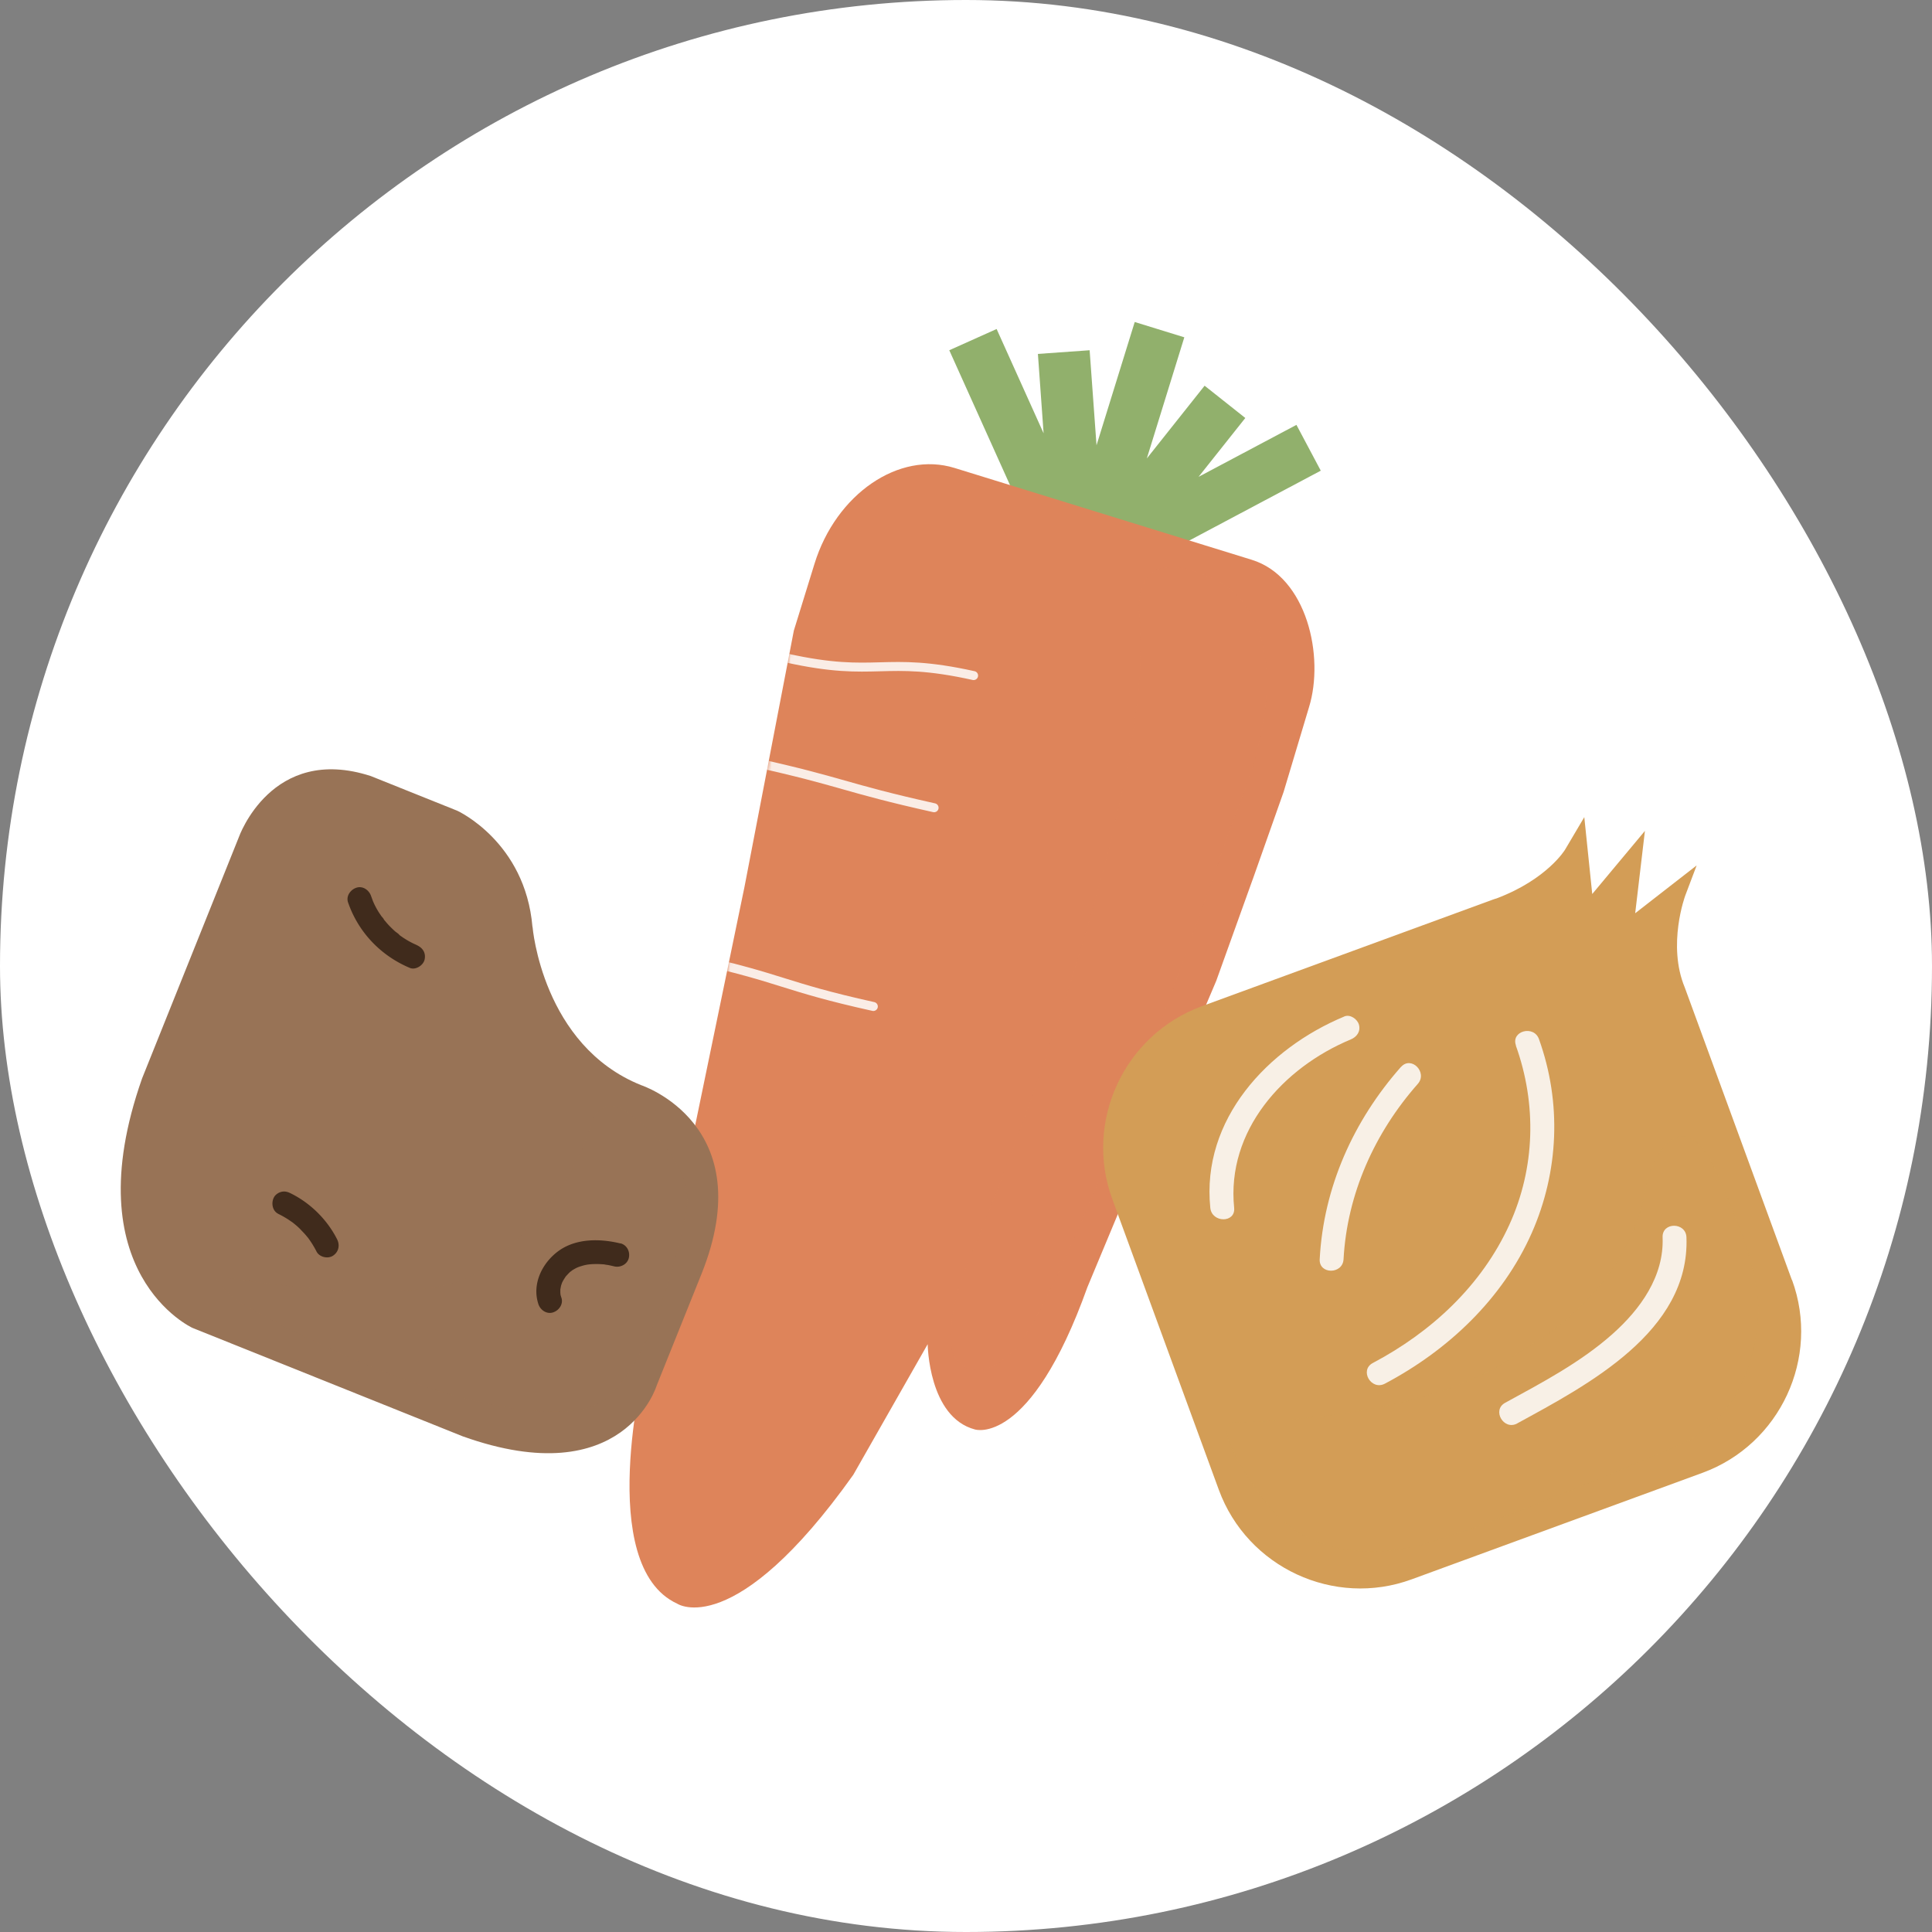
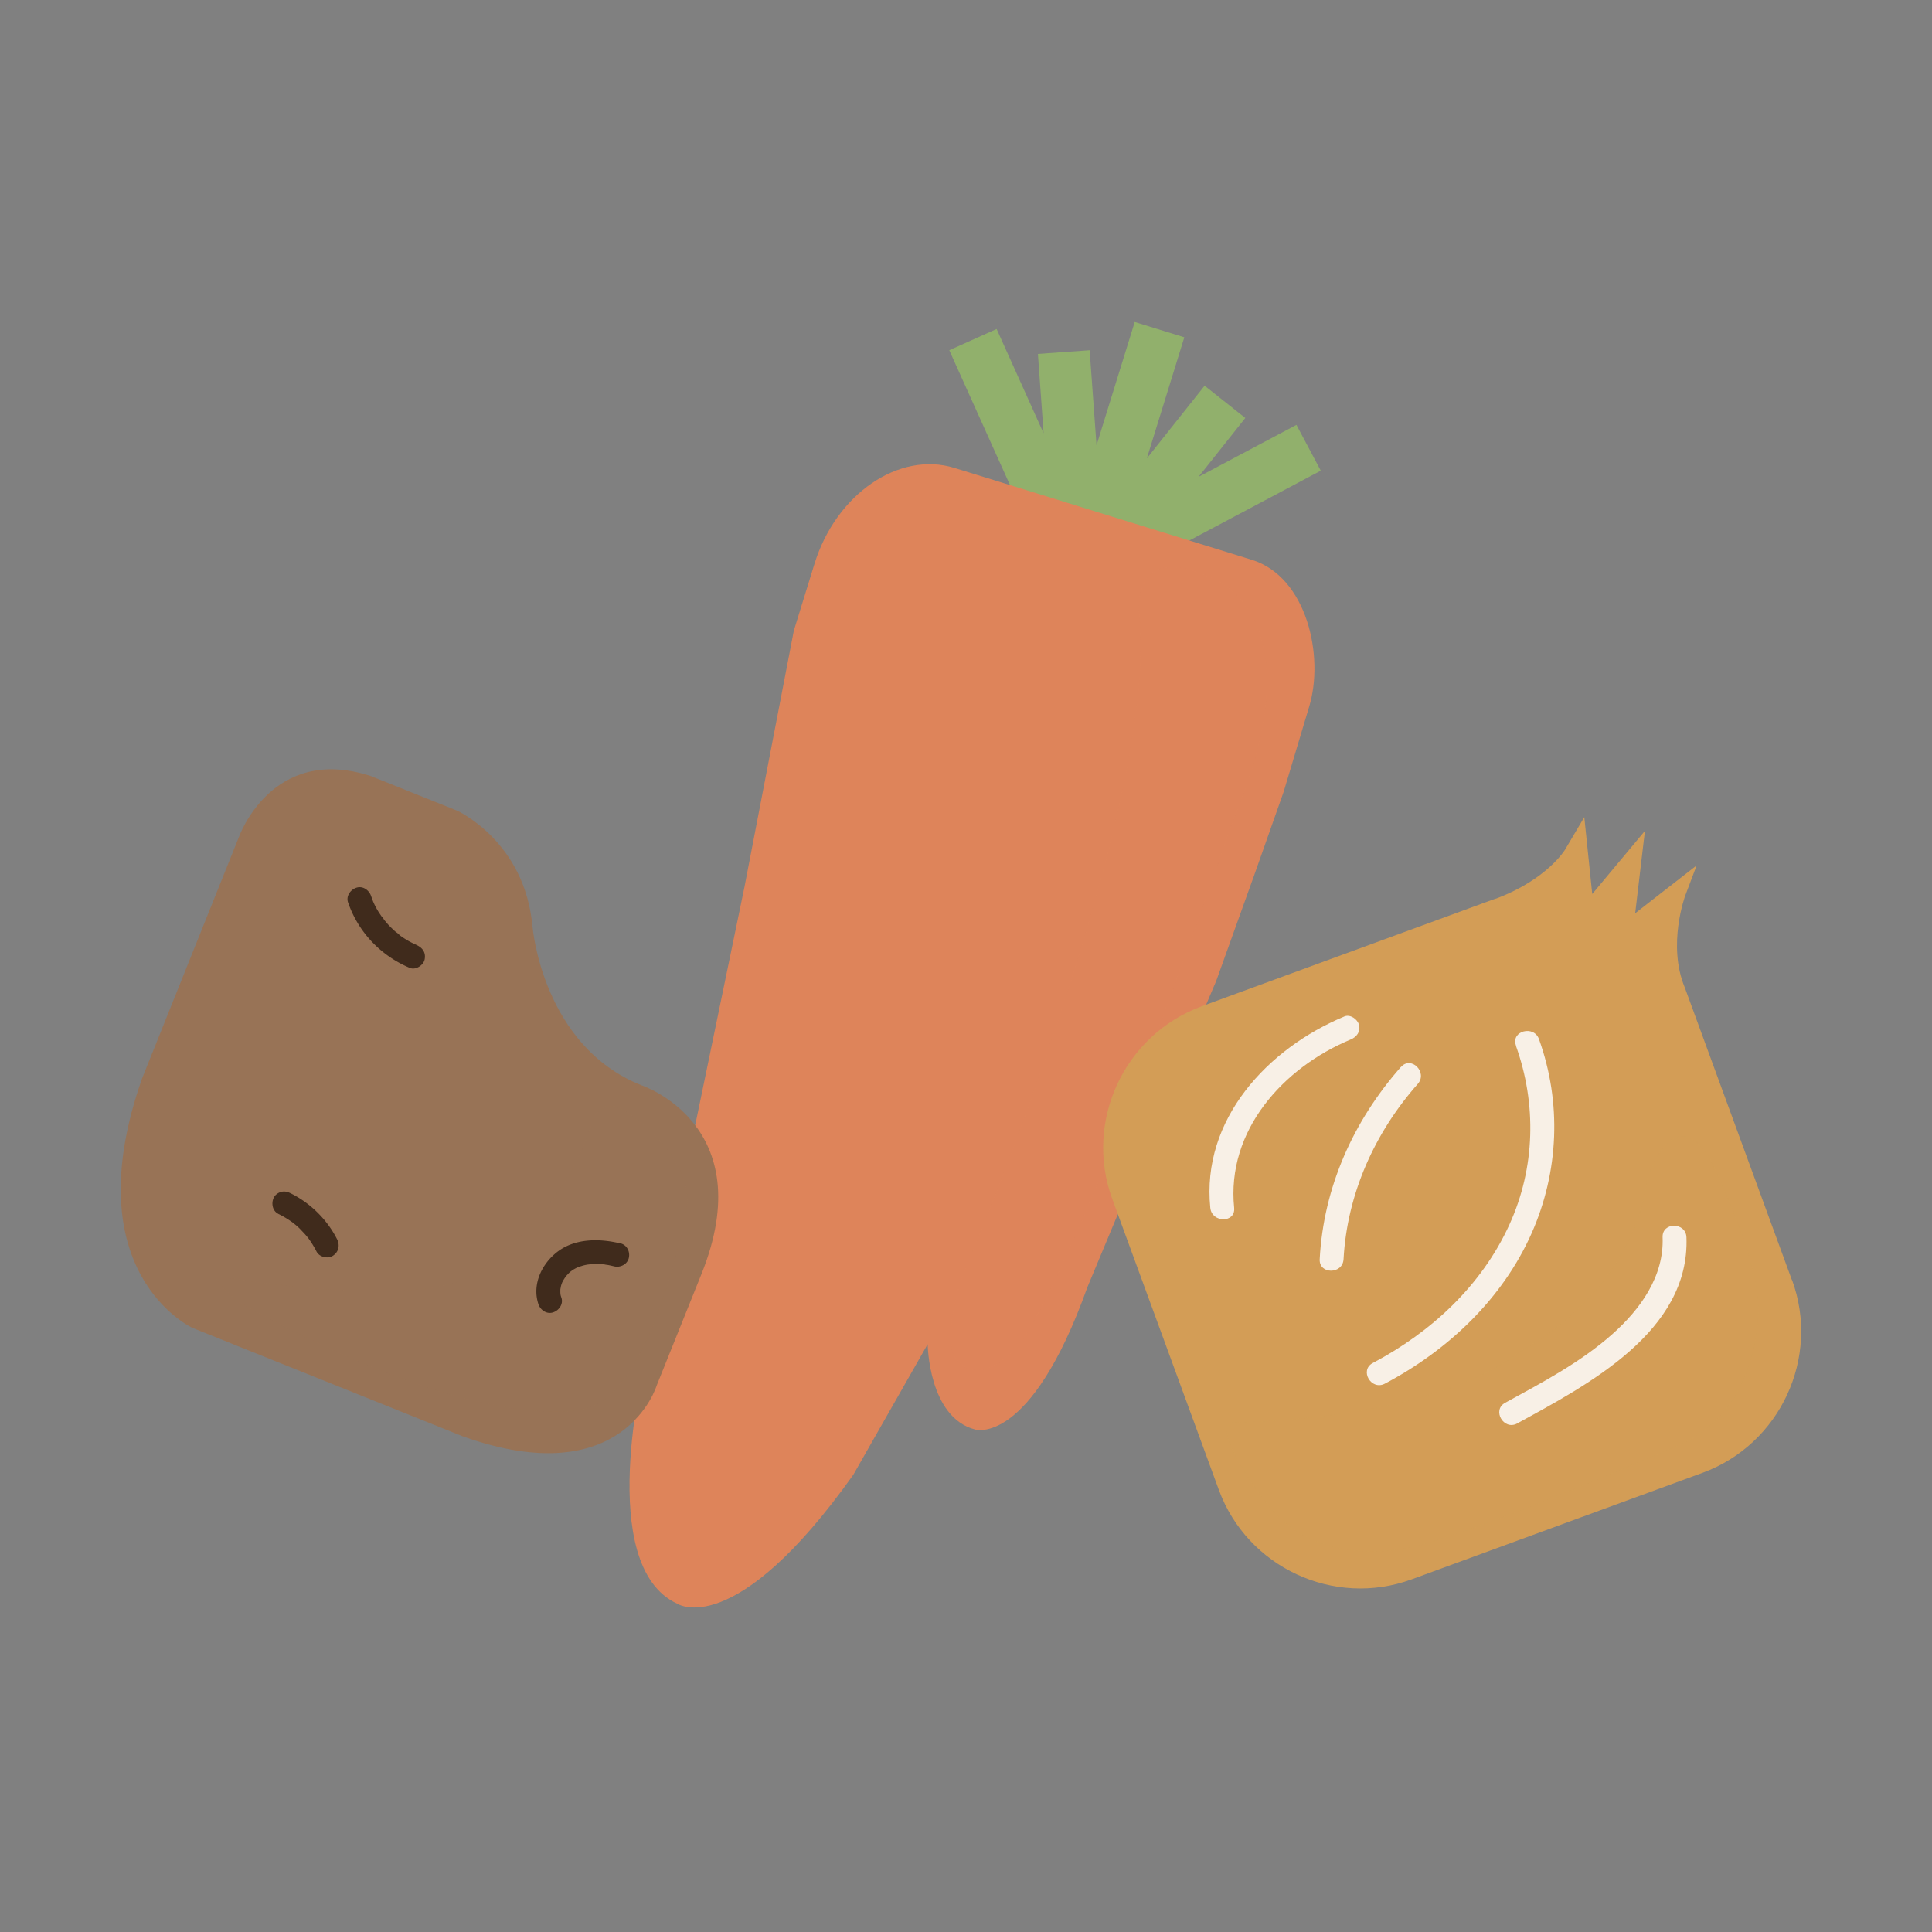
<svg xmlns="http://www.w3.org/2000/svg" width="512" height="512" fill="none">
  <rect width="100%" height="100%" fill="#808080" stroke="none" />
-   <rect width="512" height="512" rx="256" fill="#fff" />
  <path d="M350.018 124.732l-6.446-12.137-25.941 13.772 12.389-15.596-10.786-8.553-15.313 19.275 9.936-32.104-13.143-4.056-10.125 32.67-1.824-25.186-13.709.974 1.509 21.036-12.451-27.639-12.546 5.629 22.23 49.366 10.817-4.874-.22.786 13.143 4.057.157-.535 4.497 8.521 47.826-25.406z" fill="#91B06C" />
  <path d="M331.969 233.087l8.207-23.237 6.729-22.451c4.119-13.363-.503-34.525-15.188-39.053l-78.766-24.337c-14.684-4.528-31.381 6.886-37.103 25.406l-5.472 17.703-13.08 67.919-12.703 61.44-13.773 65.183s-13.3 53.234 8.647 63.328c0 0 15.125 10.187 46.663-34.148l19.715-34.62s.189 19.37 12.546 22.608c0 0 14.621 4.685 29.777-37.701l17.546-42.071 16.602-39.116 9.622-26.79.031-.063z" fill="#DE845A" />
  <path d="M302.066 164.572s-3.867-21.697 18.678-11.603c0 0 29.4 9.527 5.911 64.648 0 0-37.575 110.807-56.567 138.918 0 0-10.282 12.169-16.854 3.459-2.672-3.553-1.006-16.508 3.962-26.979 0 0 48.864-116.593 44.87-168.443z" fill="#DE845A" opacity=".4" />
  <mask id="prefix__a" style="mask-type:luminance" maskUnits="userSpaceOnUse" x="166" y="123" width="183" height="303">
    <path d="M331.969 233.087l8.207-23.237 6.729-22.451c4.119-13.363-.503-34.525-15.188-39.053l-78.766-24.337c-14.684-4.528-31.381 6.886-37.103 25.406l-5.472 17.703-13.08 67.919-12.703 61.44-13.773 65.183s-13.3 53.234 8.647 63.328c0 0 15.125 10.187 46.663-34.148l19.715-34.62s.189 19.37 12.546 22.608c0 0 14.621 4.685 29.777-37.701l17.546-42.071 16.602-39.116 9.622-26.79.031-.063z" fill="#fff" />
  </mask>
  <g opacity=".85" stroke="#fff" stroke-width="2.38" stroke-linecap="round" stroke-linejoin="round" mask="url(#prefix__a)">
-     <path d="M183.649 253.996c24.117 5.345 23.677 7.389 47.794 12.734M208.426 174.381c24.118 5.345 25.47-.692 49.587 4.654M199.623 201.957c24.117 5.345 23.802 6.729 47.92 12.106" />
-   </g>
+     </g>
  <path d="M474.88 339.241l-23.363-63.799c-.062-.157-2.264-6.163-2.326-6.352l-2.705-7.389c-4.716-11.32.126-24.369.126-24.369l3.019-7.987-16.288 12.672 2.578-21.822-13.961 16.728-2.106-20.375-5.094 8.615s-4.685 7.83-18.143 12.924c-.346.126-.723.188-1.069.346l-77.069 28.236c-20.564 7.546-31.255 30.532-23.708 51.096l28.236 77.068c7.547 20.564 30.532 31.255 51.096 23.709l77.1-28.237c20.564-7.546 31.255-30.531 23.708-51.095l-.031.031z" fill="#D39D56" />
  <path d="M328.636 376.911s50.939-.472 74.207-18.772c0 0 29.588-14.904 33.645-45.467 0 0 6.257-21.099 16.319-6.289 0 0 13.206 26.129 13.175 40.059 0 0 1.037 24.903-18.709 35.468 0 0-42.826 19.024-68.642 26.948 0 0-28.865 10.03-43.958-11.792 0 0-16.602-21.759-6.006-20.124l-.031-.031z" fill="#D39D56" opacity=".4" />
  <path d="M356.274 269.374c-20.344 8.458-37.921 27.293-35.531 50.719.409 4.024 6.729 4.056 6.32 0-2.075-20.439 12.924-37.135 30.878-44.619 1.603-.66 2.673-2.075 2.201-3.899-.409-1.509-2.327-2.861-3.899-2.201h.031zM371.274 282.737c-12.578 14.244-20.533 31.883-21.539 50.97-.22 4.056 6.1 4.056 6.32 0 .943-17.326 8.269-33.551 19.684-46.474 2.672-3.05-1.761-7.546-4.465-4.465v-.031zM401.711 277.077c5.565 15.502 5.156 32.387-1.698 47.449-7.358 16.162-20.69 28.488-36.224 36.694-3.584 1.918-.408 7.358 3.208 5.472 16.728-8.836 31.192-22.451 38.927-39.934 7.201-16.319 7.955-34.556 1.918-51.379-1.352-3.804-7.484-2.169-6.1 1.667l-.031.031zM402.057 377.226c18.646-10.188 45.813-24.337 44.87-49.335-.157-4.056-6.477-4.088-6.32 0 .409 10.345-5.88 19.055-13.301 25.658-8.427 7.484-18.583 12.829-28.425 18.206-3.584 1.949-.377 7.42 3.207 5.471h-.031z" fill="#fff" opacity=".85" />
-   <path d="M141.137 245.664s2.578 31.412 28.771 41.914c0 0 31.915 10.44 15.973 50.09l-11.822 29.431s-8.585 28.834-51.411 13.553l-71.628-28.74s-31.57-14.401-13.364-66.126l25.627-63.893s8.647-24.778 34.996-16.225l22.891 9.181s18.018 8.176 19.936 30.784l.031.031z" fill="#987356" />
+   <path d="M141.137 245.664s2.578 31.412 28.771 41.914c0 0 31.915 10.44 15.973 50.09l-11.822 29.431s-8.585 28.834-51.411 13.553l-71.628-28.74s-31.57-14.401-13.364-66.126l25.627-63.893s8.647-24.778 34.996-16.225l22.891 9.181s18.018 8.176 19.936 30.784l.031.031" fill="#987356" />
  <path d="M59.603 338.487s57.825 10.093 68.925-3.145c0 0 20.847-13.363 28.236-37.606 0 0 2.17-8.522 10.125-2.484 0 0 18.112 11.917 14.873 26.318 0 0-8.962 48.612-27.325 51.913 0 0-26.664 7.547-91.123-28.362 0 0-10.157-8.238-3.71-6.634z" fill="#987356" opacity=".4" />
  <path d="M164.405 329.525c-5.377-1.32-11.76-1.383-16.414 2.013-4.307 3.144-7.074 8.741-5.314 14.055.503 1.572 2.201 2.767 3.899 2.201 1.573-.503 2.767-2.201 2.201-3.899a6.488 6.488 0 01-.22-.723c0-.095-.125-.786-.063-.315.063.472 0-.346 0-.44v-.629c0-.22.189-.849 0-.157.063-.189.095-.409.126-.597.032-.189.095-.409.157-.598.032-.126.346-.88.032-.188.189-.441.409-.849.66-1.258.126-.189.22-.346.346-.535.44-.692-.409.44.126-.188.314-.346.629-.692.975-1.038.157-.157.314-.283.471-.409-.534.472.095-.031.189-.126.377-.251.786-.471 1.195-.691.126-.063.849-.346.346-.158.283-.094.566-.22.849-.283.471-.157.943-.283 1.446-.377.063 0 1.006-.189.346-.063.283-.031.597-.063.912-.094a21.449 21.449 0 013.176.031c.251 0 .503.063.754.095-.629-.095.22.063.378.063.597.094 1.194.251 1.76.377 1.604.409 3.491-.503 3.899-2.201.409-1.698-.503-3.459-2.201-3.899l-.031.031zM110.322 250.38c.786.315.063 0-.094-.031-.22-.094-.409-.189-.629-.283-.377-.189-.755-.377-1.1-.566a23.61 23.61 0 01-2.107-1.321c-.157-.094-.315-.22-.472-.345a92.62 92.62 0 00-.377-.283l.283.22c-.063-.22-.849-.724-1.038-.881a31.303 31.303 0 01-1.792-1.729c-.283-.315-.566-.629-.818-.943-.125-.158-.251-.283-.377-.441a1.816 1.816 0 00-.22-.251c-.157-.189-.094-.126.157.188 0-.22-.597-.817-.723-1.006-.22-.346-.472-.692-.692-1.037a21.566 21.566 0 01-1.195-2.201c-.094-.221-.188-.409-.283-.629-.346-.692.252.66-.031-.095-.157-.44-.314-.849-.472-1.289-.534-1.572-2.2-2.767-3.899-2.201-1.54.503-2.798 2.201-2.2 3.899 2.735 7.924 8.678 14.118 16.381 17.357 1.541.629 3.553-.692 3.899-2.201.409-1.855-.566-3.207-2.201-3.899v-.032zM73.753 321.694a24.248 24.248 0 013.365 1.981c.283.189.597.409.849.629-.157-.157-.535-.44-.157-.126.125.095.22.189.345.283.535.441 1.038.881 1.51 1.384.471.503.911.943 1.32 1.415.22.251.41.503.63.754.377.441-.441-.597-.064-.094.095.126.189.252.252.346a25.178 25.178 0 012.075 3.396c.755 1.478 2.956 2.012 4.34 1.132 1.509-.975 1.917-2.736 1.131-4.339-2.641-5.251-7.137-9.685-12.42-12.263-.786-.378-1.572-.566-2.453-.315-.723.189-1.54.755-1.886 1.447-.755 1.415-.44 3.553 1.132 4.339l.031.031z" fill="#402B1C" />
</svg>